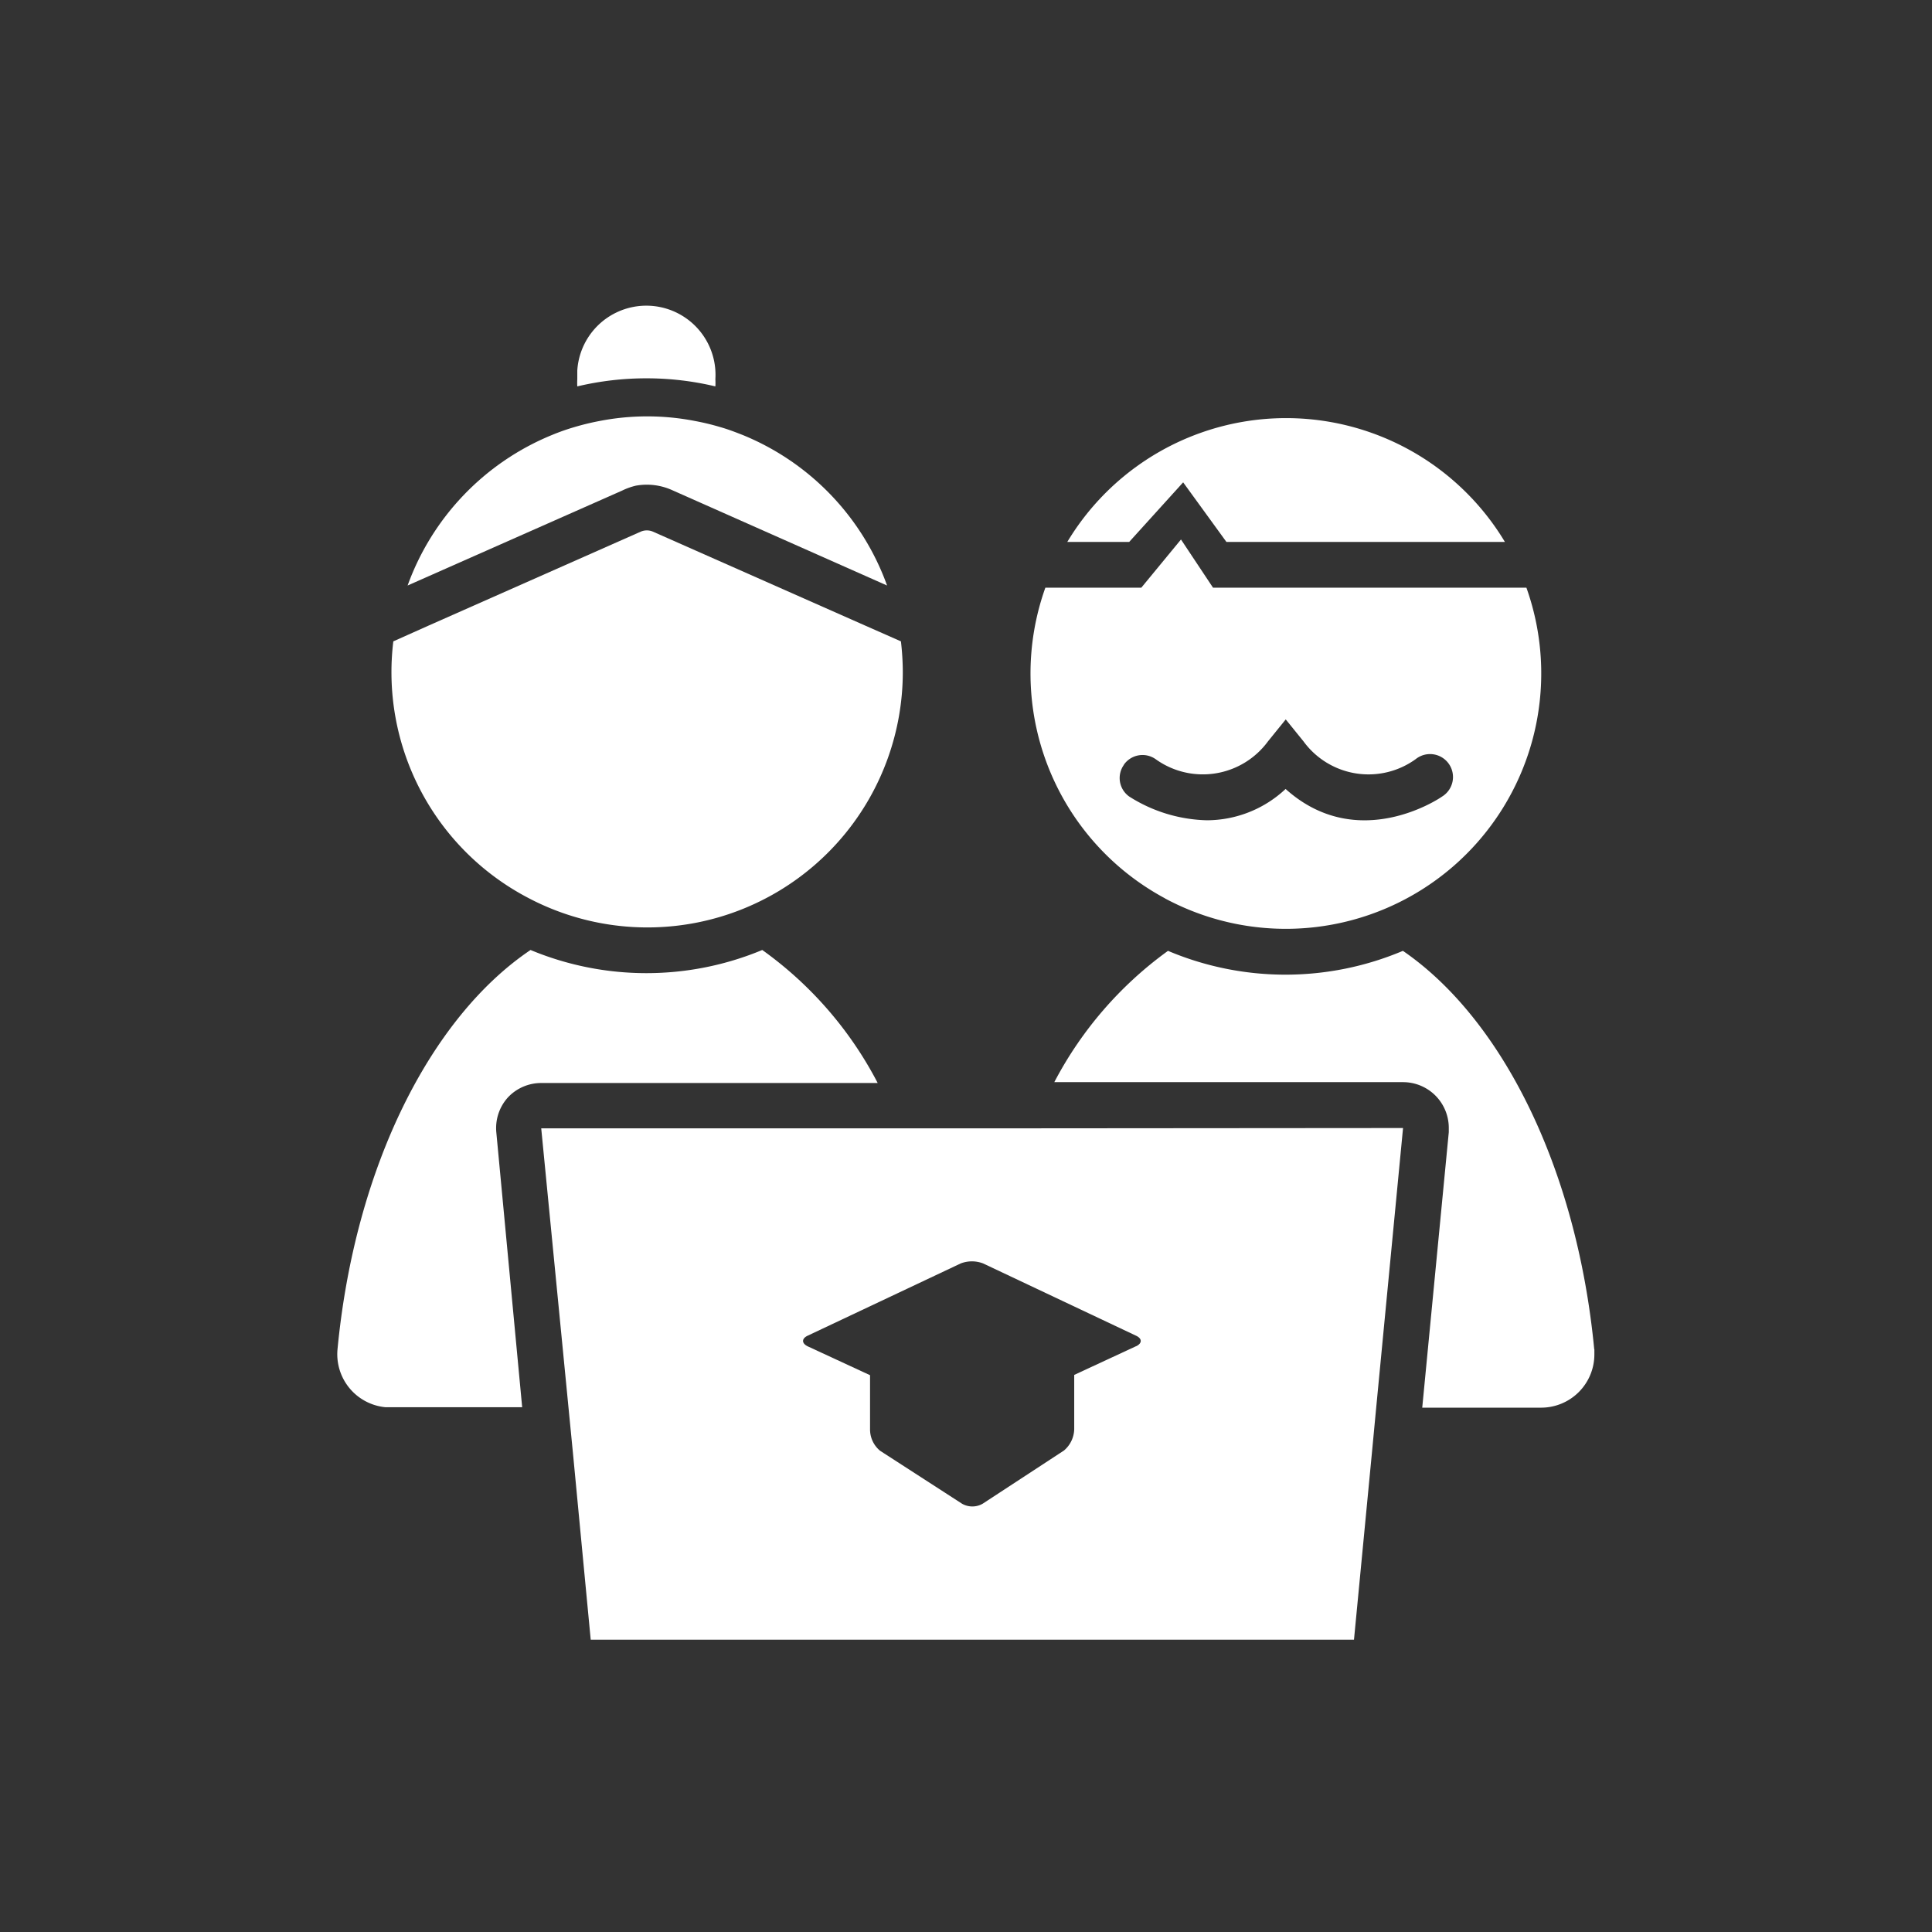
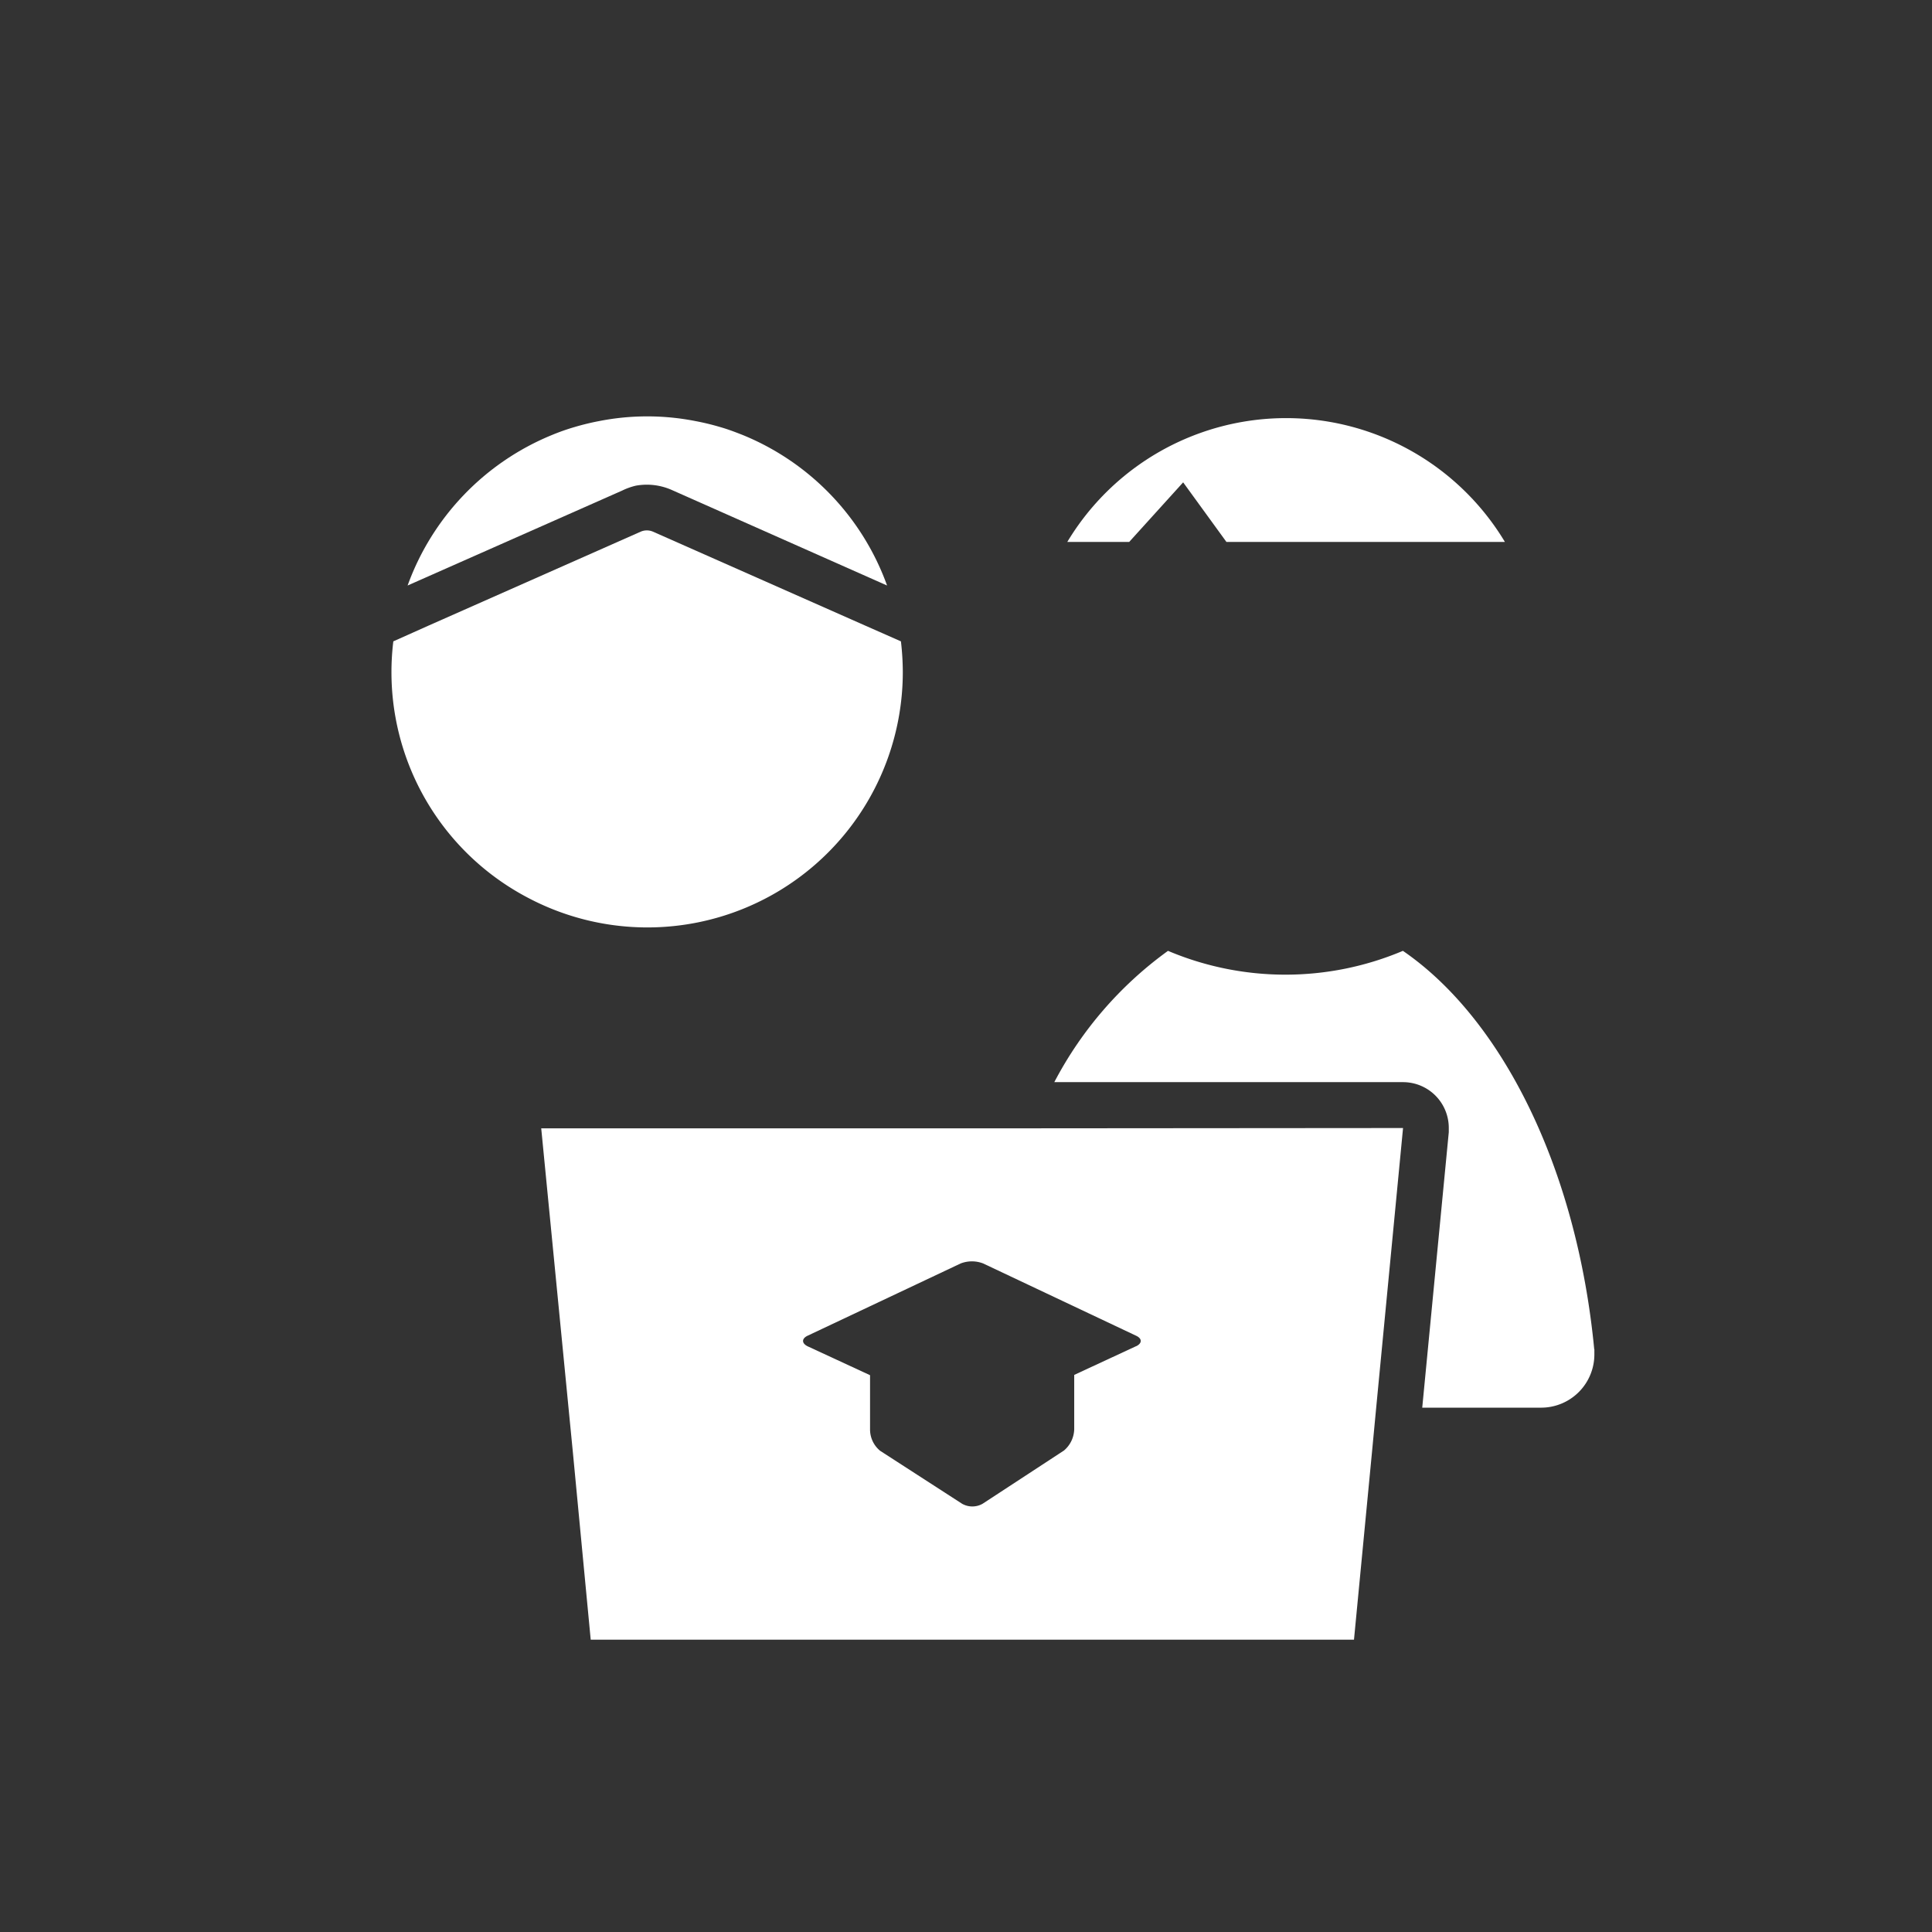
<svg xmlns="http://www.w3.org/2000/svg" viewBox="0 0 133.9 133.9">
  <rect x="0" y="0" width="133.9" height="133.9" fill="#333333" stroke="none" />
  <defs>
    <style>.cls-1{fill:#fff;}.cls-2{fill:none;}</style>
  </defs>
  <g id="Layer_2" data-name="Layer 2">
    <g id="圖層_1" data-name="圖層 1">
      <g id="Group_653" data-name="Group 653">
-         <path id="Path_910" data-name="Path 910" class="cls-1" d="M35.2,76.06a3.16,3.16,0,0,1,2.35-1H60.83a26.13,26.13,0,0,0-8-9.22,20.89,20.89,0,0,1-16.06,0c-6.89,4.64-12.17,15-13.38,27.69a3.69,3.69,0,0,0,3.33,4l.35,0h9.12L34.4,78.5A3.17,3.17,0,0,1,35.2,76.06Z" />
        <path id="Path_911" data-name="Path 911" class="cls-1" d="M110.49,93.51c-1.21-12.6-6.43-22.93-13.26-27.61a20.9,20.9,0,0,1-16.28,0A26.23,26.23,0,0,0,73.07,75H97.24a3.17,3.17,0,0,1,3.17,3.17c0,.1,0,.2,0,.3L98.57,97.56h8.23a3.69,3.69,0,0,0,3.7-3.7c0-.12,0-.24,0-.35Z" />
-         <path id="Path_912" data-name="Path 912" class="cls-1" d="M44.83,26.22a20.5,20.5,0,0,1,4.75.56,4.32,4.32,0,0,0,0-.5,4.79,4.79,0,0,0-9.57-.6q0,.3,0,.6a4.32,4.32,0,0,0,0,.5A20.65,20.65,0,0,1,44.83,26.22Z" />
        <path id="Path_913" data-name="Path 913" class="cls-1" d="M36.57,62.21a17.7,17.7,0,0,0,26-15.65,18.67,18.67,0,0,0-.13-2.11l-2.47-1.09L45.26,36.85a1.07,1.07,0,0,0-.86,0l-14.68,6.5-2.46,1.1a17.65,17.65,0,0,0,9.31,17.76Z" />
        <path id="Path_914" data-name="Path 914" class="cls-1" d="M44.07,33.66a4.27,4.27,0,0,1,2.47.29l14.94,6.63a17.78,17.78,0,0,0-10-10.43c-.51-.2-1-.39-1.56-.55a17,17,0,0,0-1.74-.42,17.25,17.25,0,0,0-6.64,0,17.43,17.43,0,0,0-1.73.42,15.1,15.1,0,0,0-1.56.55,17.8,17.8,0,0,0-10,10.43L43.12,34A4.53,4.53,0,0,1,44.07,33.66Z" />
-         <path id="Path_915" data-name="Path 915" class="cls-1" d="M80.73,62.26a17.7,17.7,0,0,0,25.06-21.53H84.07l-2.22-3.34L79.1,40.73H72.45a17.69,17.69,0,0,0,8.29,21.53ZM77.89,53a1.58,1.58,0,0,1,2.21-.38h0a5.6,5.6,0,0,0,7.78-1.24l1.23-1.52,1.23,1.52a5.58,5.58,0,0,0,7.78,1.23,1.59,1.59,0,1,1,1.82,2.6c-.06.05-5.8,4-10.84-.53a8,8,0,0,1-5.46,2.17,10.47,10.47,0,0,1-5.37-1.64A1.57,1.57,0,0,1,77.9,53Z" />
        <path id="Path_916" data-name="Path 916" class="cls-1" d="M82,33.43l3,4.13h19.3a17.69,17.69,0,0,0-30.33,0h4.29Z" />
        <g id="Group_652" data-name="Group 652">
          <path id="Path_917" data-name="Path 917" class="cls-1" d="M71.51,78.2h-34L39.4,97.55l.31,3.17,1.23,12.92h52.9l1.24-12.92.3-3.17,1.86-19.37Zm7.25,15.09-4.31,2v3.76a2,2,0,0,1-.71,1.48l-5.64,3.69a1.44,1.44,0,0,1-1.42,0L61,100.55a1.91,1.91,0,0,1-.7-1.48V95.31l-4.32-2c-.43-.21-.43-.54,0-.74l10.59-5a2.16,2.16,0,0,1,1.58,0l10.58,5c.44.2.44.53,0,.74Z" />
        </g>
      </g>
      <rect class="cls-2" width="133.9" height="133.9" />
    </g>
  </g>
</svg>